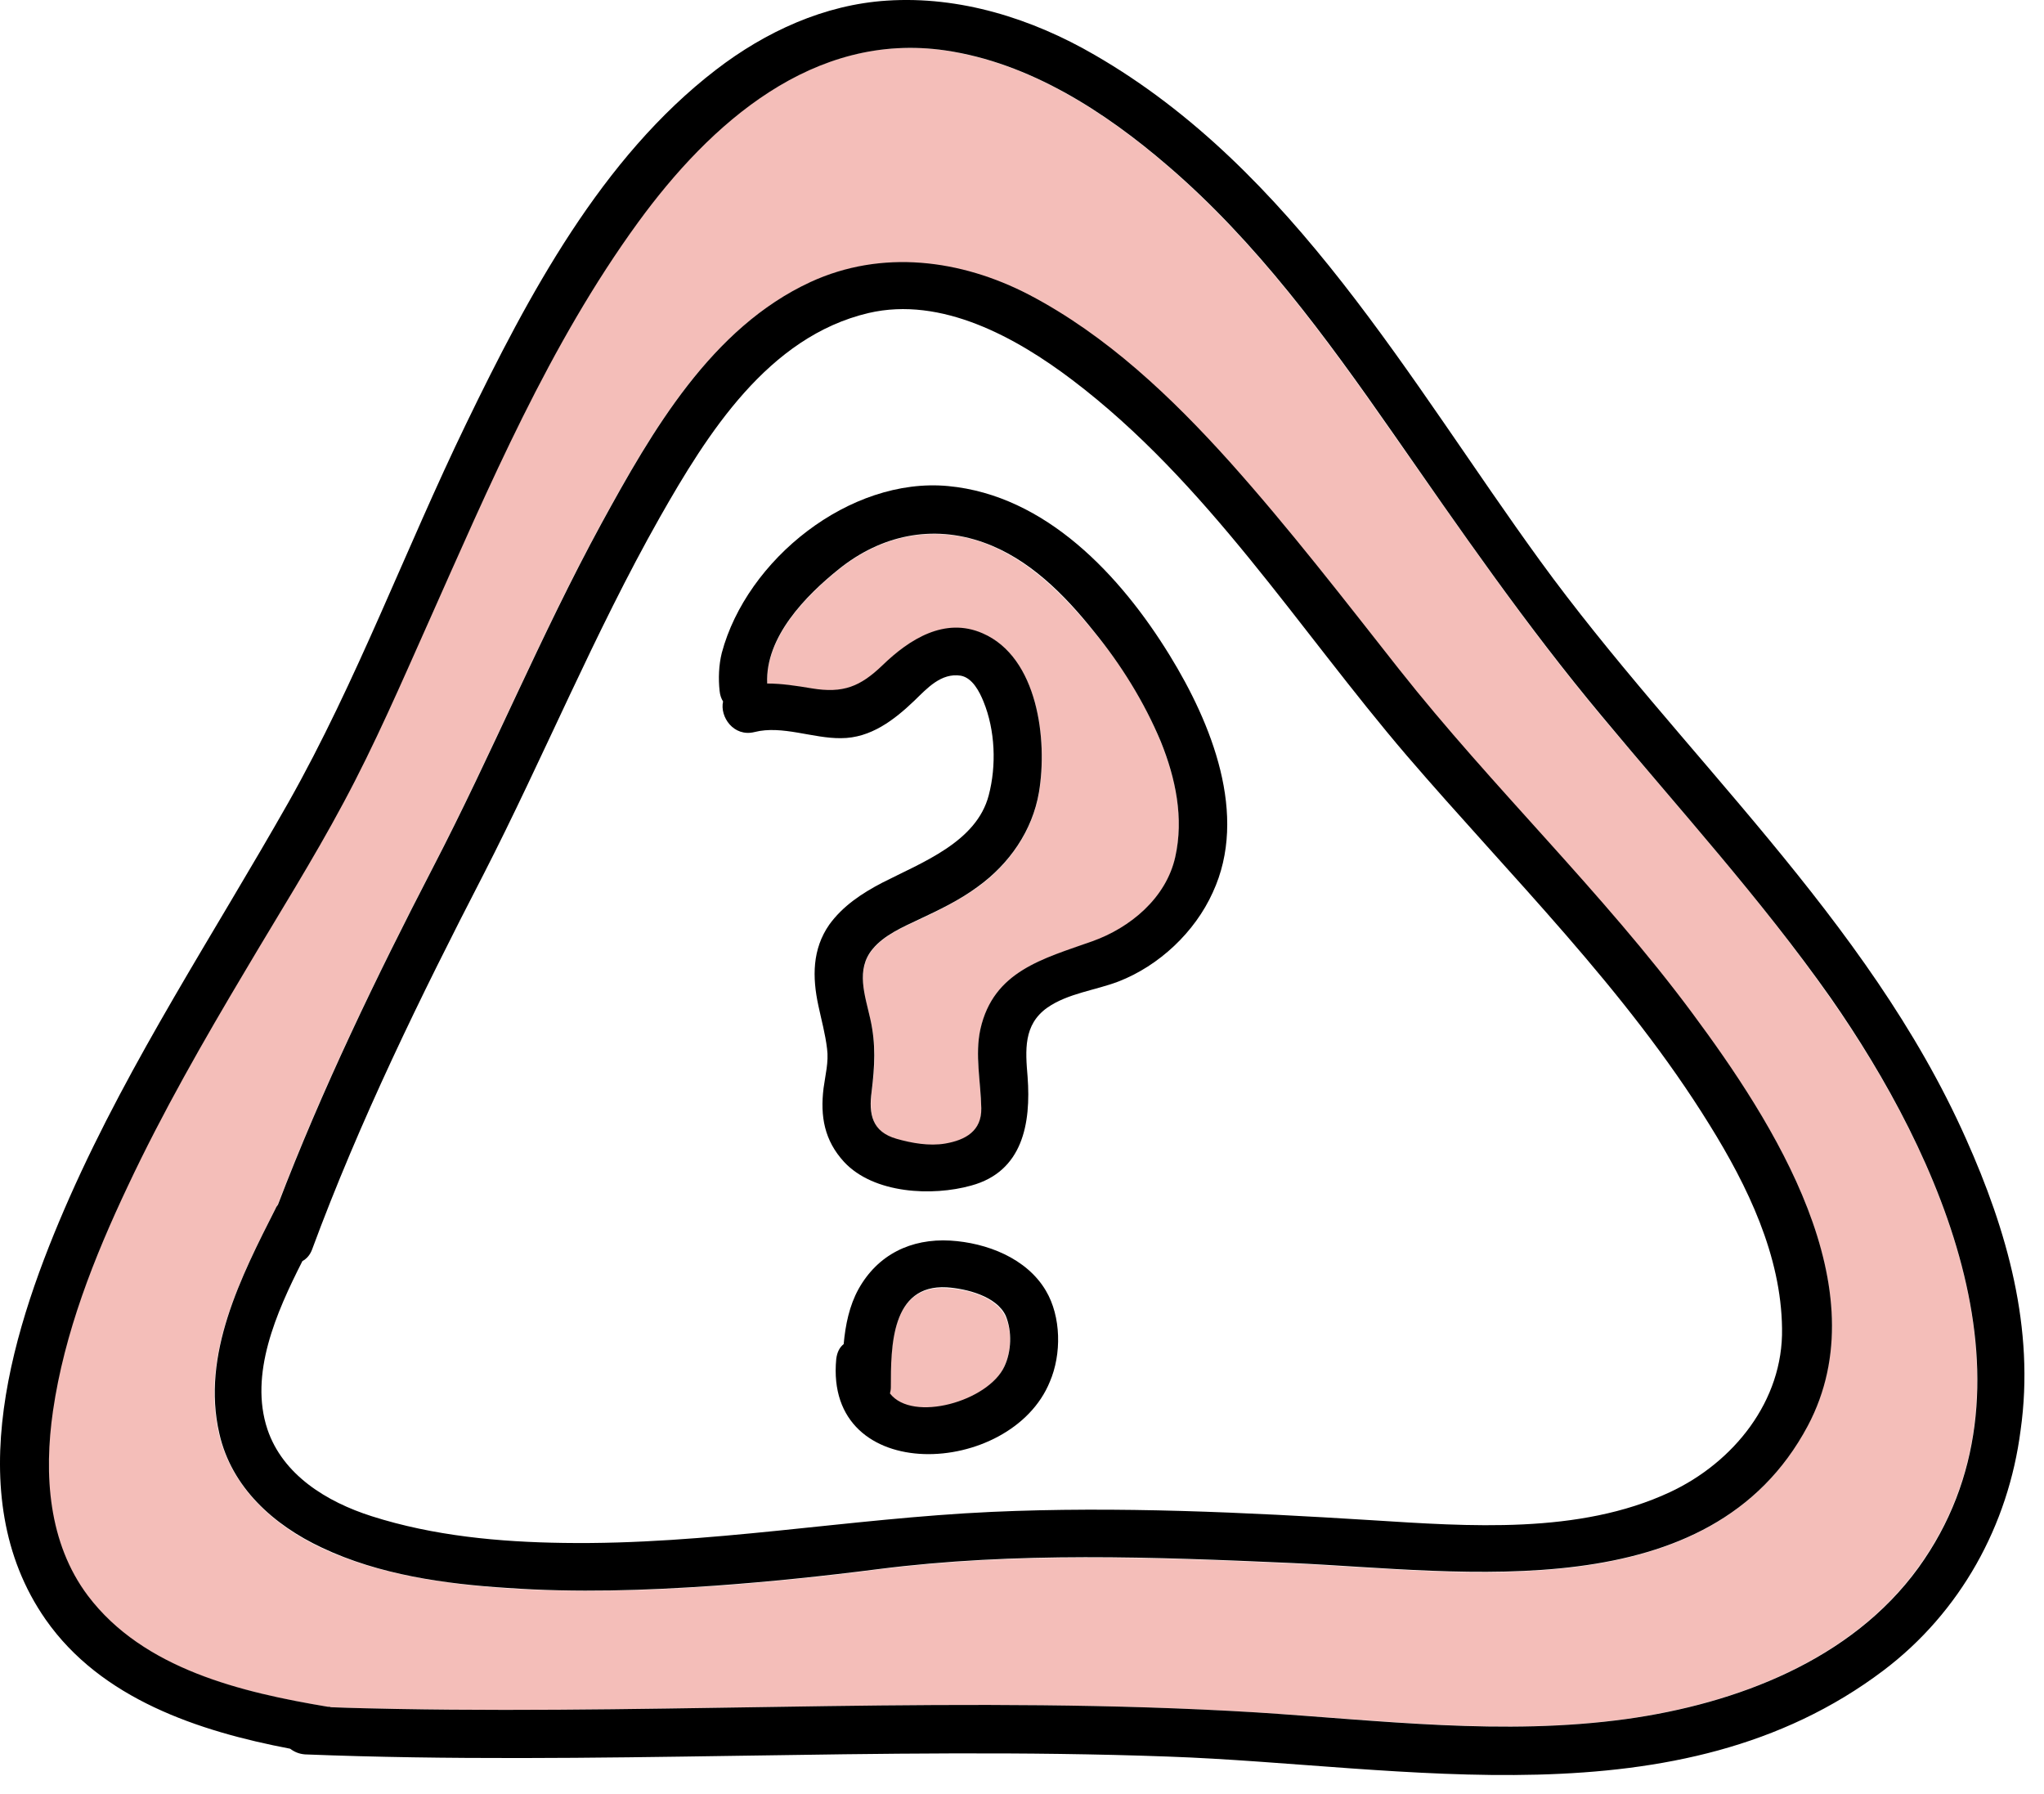
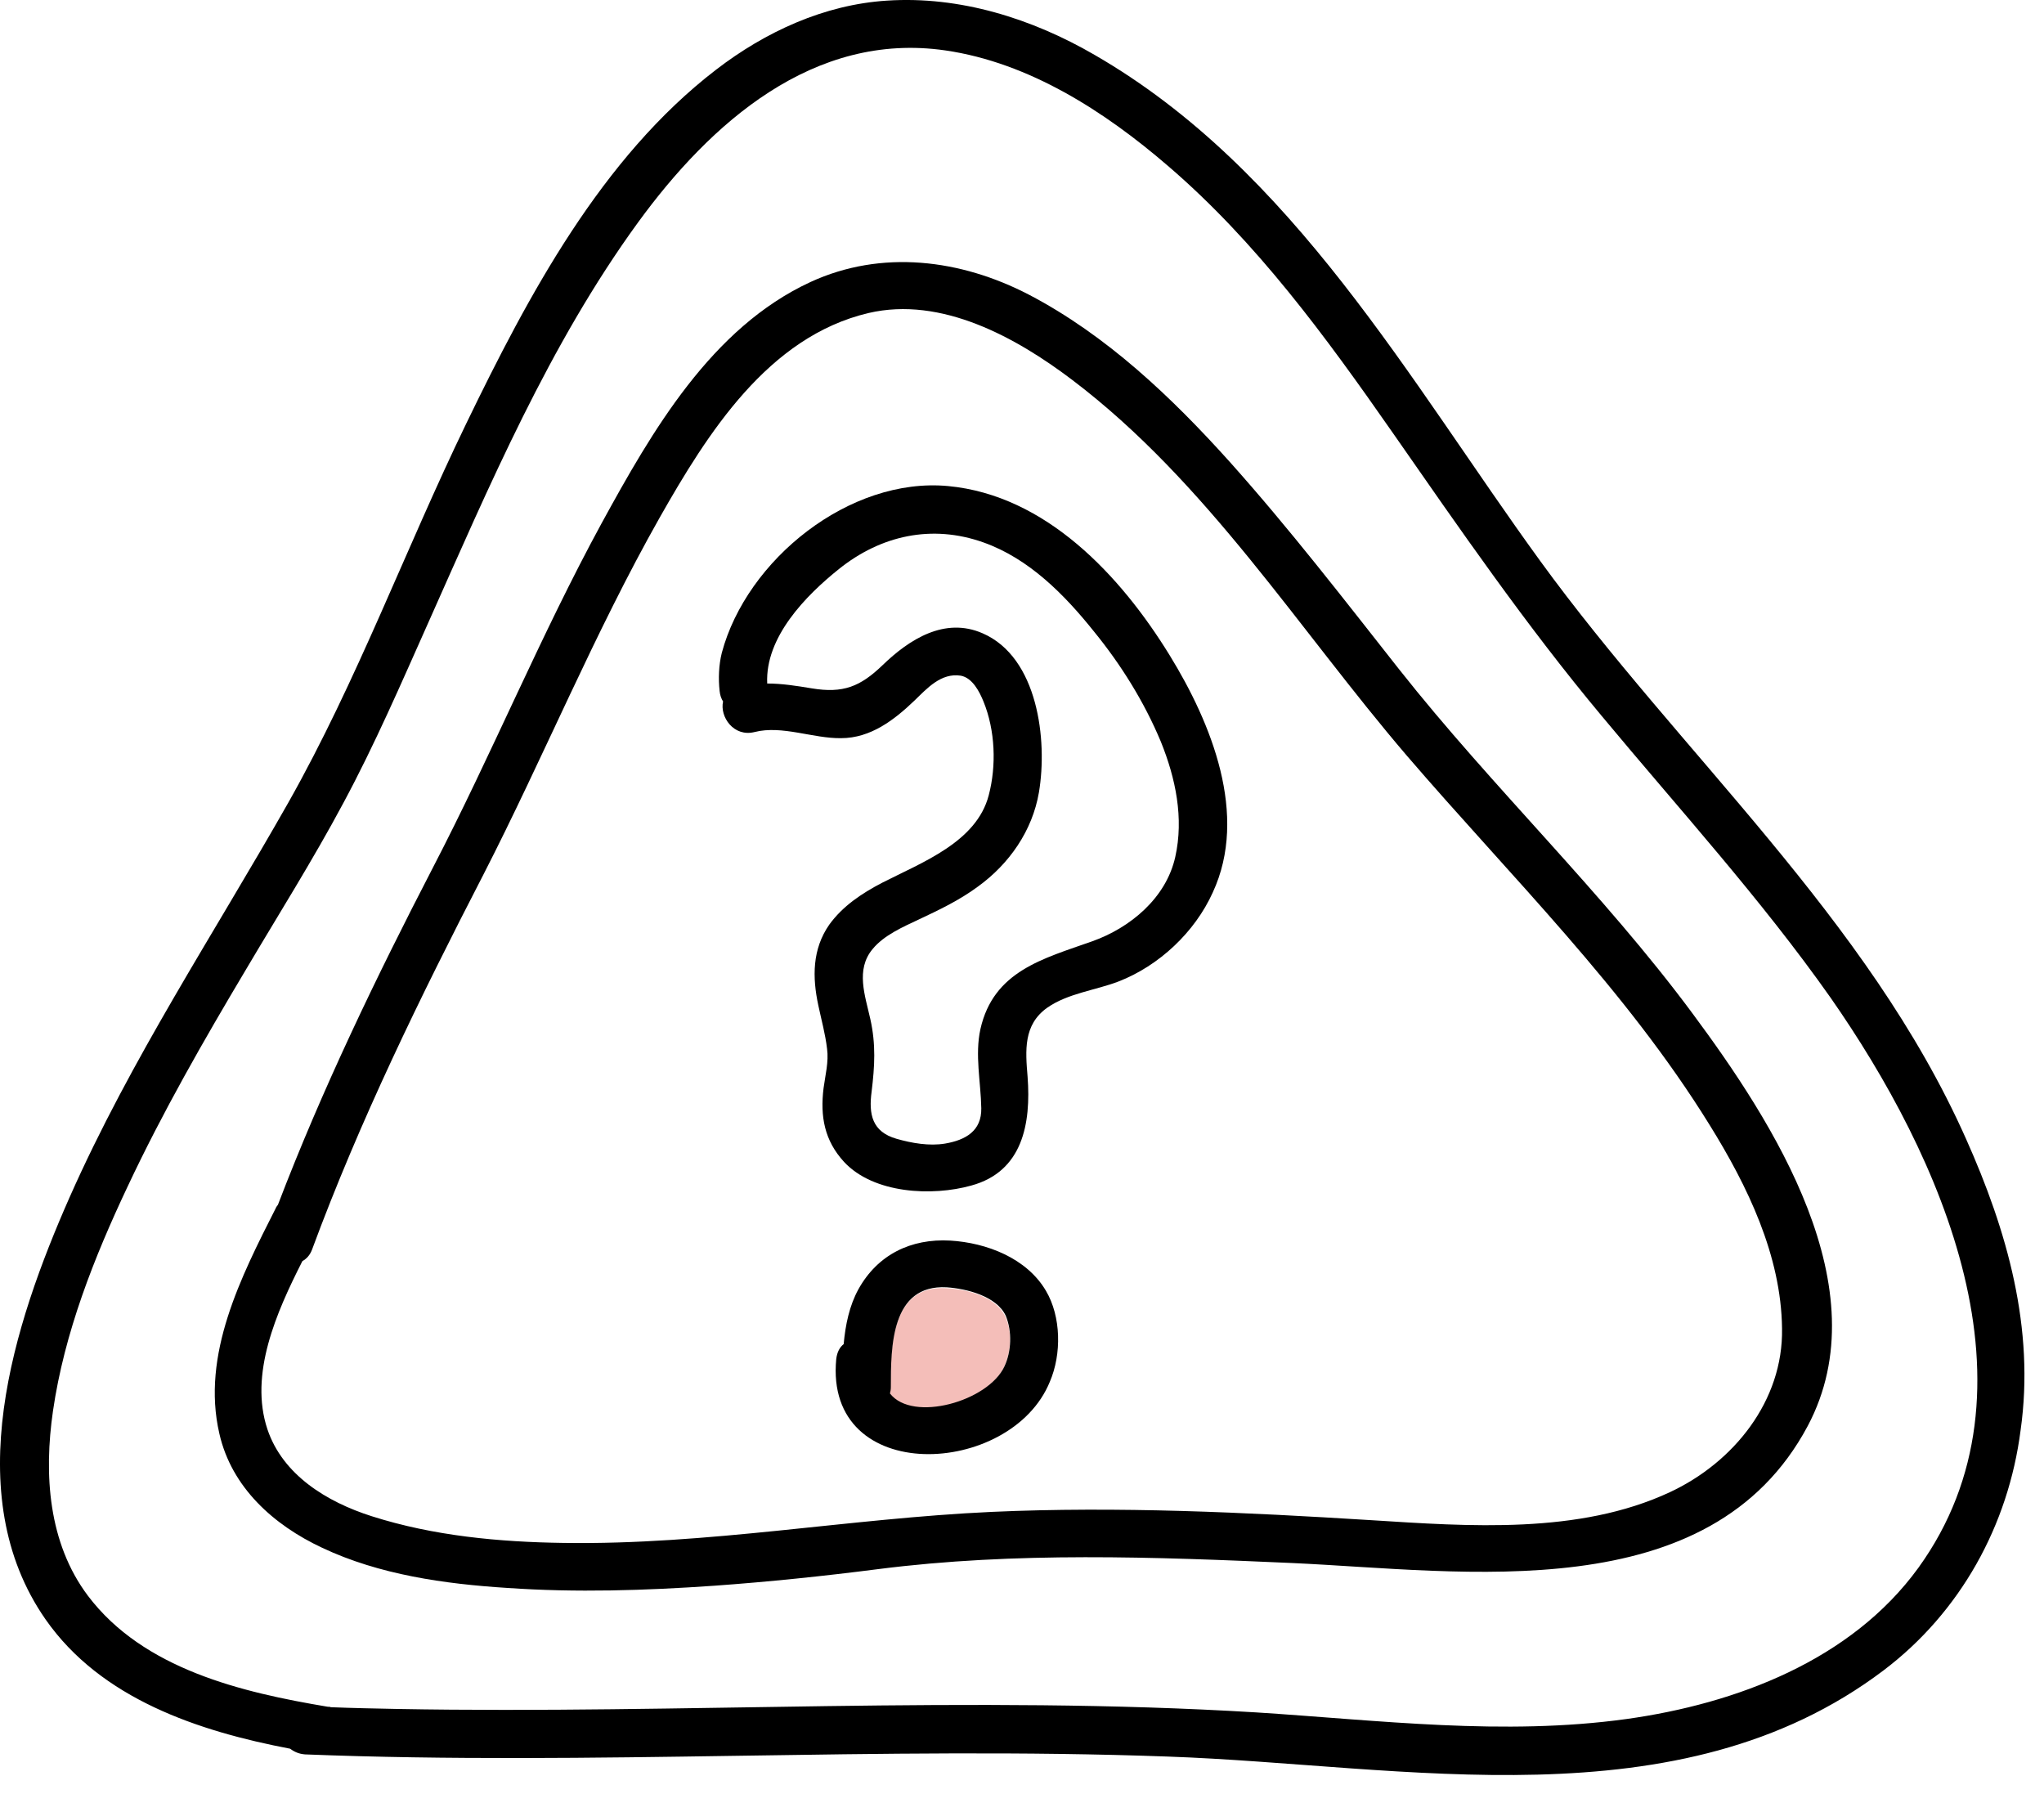
<svg xmlns="http://www.w3.org/2000/svg" viewBox="0 0 49 43" version="1.1">
  <g id="question-mark">
    <path d="M2.775 0.684C2.555 0.202 1.833 0.024 1.361 0.003C0.031 -0.08 0.021 1.438 0.021 2.402C0.021 2.454 0.01 2.496 0 2.548C0.545 3.25 2.356 2.737 2.744 1.899C2.922 1.522 2.943 1.04 2.775 0.684Z" transform="translate(21.324 30.875)" id="Path" fill="#F4BEB9" fill-rule="evenodd" stroke="none" />
-     <path d="M9.438 4.985C9.05 4.032 8.495 3.142 7.836 2.346C7.113 1.466 6.275 0.607 5.186 0.209C3.95 -0.231 2.725 0.042 1.72 0.848C0.924 1.487 -0.05 2.482 0.002 3.592C0.358 3.592 0.704 3.644 1.07 3.707C1.824 3.833 2.233 3.665 2.767 3.152C3.406 2.534 4.254 1.99 5.165 2.388C6.495 2.964 6.726 4.943 6.516 6.2C6.359 7.121 5.804 7.917 5.05 8.462C4.61 8.776 4.128 9.017 3.636 9.247C3.249 9.425 2.798 9.624 2.526 9.959C2.118 10.452 2.348 11.08 2.474 11.635C2.61 12.232 2.589 12.766 2.505 13.373C2.442 13.918 2.515 14.337 3.102 14.505C3.469 14.609 3.887 14.683 4.264 14.62C4.757 14.536 5.144 14.316 5.134 13.771C5.123 13.154 4.977 12.494 5.113 11.876C5.427 10.473 6.61 10.179 7.794 9.771C8.705 9.446 9.564 8.724 9.784 7.75C9.993 6.807 9.794 5.854 9.438 4.985Z" transform="translate(18.391 12.802)" id="Path" fill="#F4BEB9" fill-rule="evenodd" stroke="none" />
-     <path d="M42.71 22.767C41.045 20.389 39.087 18.242 37.223 16.012C35.411 13.844 33.83 11.529 32.206 9.215C30.614 6.932 28.949 4.649 26.823 2.826C25.315 1.528 23.503 0.355 21.493 0.062C18.33 -0.399 15.858 1.8 14.12 4.188C11.994 7.11 10.559 10.503 9.093 13.781C8.444 15.226 7.815 16.692 7.061 18.096C6.328 19.457 5.511 20.777 4.715 22.107C3.71 23.803 2.726 25.51 1.888 27.291C1.092 28.998 0.369 30.789 0.097 32.674C-0.123 34.192 -0.018 35.836 0.935 37.104C2.265 38.873 4.621 39.418 6.684 39.764C6.705 39.764 6.726 39.774 6.758 39.774C7.292 39.795 7.826 39.806 8.349 39.816C15.209 39.942 22.09 39.481 28.949 39.9C31.903 40.078 34.866 40.465 37.82 40.057C40.448 39.69 43.203 38.654 44.815 36.433C47.915 32.16 45.36 26.547 42.71 22.767ZM42.166 33.04C39.82 37.449 33.924 36.517 29.808 36.329C26.499 36.182 23.168 36.056 19.88 36.475C18.581 36.643 17.272 36.779 15.953 36.873C14.298 36.988 12.643 37.03 10.989 36.926C9.491 36.821 7.92 36.601 6.548 35.962C5.386 35.417 4.391 34.506 4.087 33.229C3.647 31.333 4.611 29.469 5.438 27.825C5.459 27.793 5.469 27.762 5.49 27.741C6.548 24.976 7.847 22.285 9.208 19.656C10.622 16.933 11.784 14.095 13.251 11.403C14.455 9.204 15.879 6.722 18.257 5.623C19.964 4.837 21.859 5.078 23.493 5.926C25.357 6.9 26.918 8.387 28.31 9.937C29.745 11.529 31.044 13.215 32.363 14.901C34.605 17.739 37.233 20.242 39.401 23.154C41.339 25.741 43.925 29.731 42.166 33.04Z" transform="translate(1.162 1.147)" id="Shape" fill="#F4BEB9" stroke="none" />
    <path d="M47.13 27.297C44.773 21.998 40.281 18.07 36.919 13.441C33.777 9.116 31.012 4.068 26.237 1.314C24.739 0.445 23.011 -0.1 21.262 0.015C19.765 0.11 18.351 0.759 17.167 1.67C14.413 3.785 12.664 7.084 11.177 10.153C9.721 13.159 8.559 16.321 6.915 19.233C5.134 22.375 3.134 25.391 1.668 28.7C0.327 31.737 -1.003 35.811 1.092 38.817C2.422 40.723 4.757 41.498 6.956 41.917C7.051 41.99 7.166 42.042 7.312 42.053C14.204 42.325 21.105 41.854 27.996 42.105C33.662 42.304 40.239 43.749 45.15 40.042C46.994 38.649 48.146 36.565 48.439 34.282C48.785 31.842 48.114 29.496 47.13 27.297ZM45.988 37.581C44.376 39.801 41.621 40.838 38.992 41.205C36.039 41.613 33.075 41.236 30.122 41.047C23.262 40.629 16.392 41.089 9.522 40.964C8.988 40.953 8.454 40.943 7.93 40.922C7.909 40.911 7.888 40.911 7.857 40.911C5.794 40.566 3.438 40.011 2.108 38.251C1.155 36.984 1.05 35.34 1.27 33.821C1.542 31.947 2.254 30.145 3.061 28.438C3.898 26.658 4.883 24.94 5.888 23.254C6.674 21.924 7.501 20.615 8.234 19.243C8.988 17.84 9.616 16.384 10.266 14.928C11.732 11.64 13.167 8.257 15.293 5.335C17.031 2.948 19.503 0.748 22.666 1.209C24.676 1.502 26.488 2.675 27.996 3.974C30.122 5.796 31.787 8.079 33.379 10.362C34.992 12.677 36.584 14.991 38.395 17.159C40.249 19.39 42.208 21.537 43.883 23.914C46.522 27.695 49.078 33.308 45.988 37.581Z" id="Shape" fill="#000000" stroke="none" />
    <path d="M35.424 18.009C33.267 15.098 30.628 12.595 28.387 9.756C27.067 8.081 25.758 6.384 24.334 4.792C22.941 3.242 21.38 1.755 19.516 0.781C17.883 -0.067 15.987 -0.308 14.28 0.478C11.902 1.577 10.478 4.059 9.274 6.259C7.808 8.95 6.645 11.788 5.231 14.511C3.87 17.14 2.571 19.831 1.514 22.596C1.493 22.627 1.472 22.648 1.461 22.68C0.634 24.314 -0.33 26.188 0.11 28.084C0.403 29.372 1.409 30.273 2.571 30.817C3.943 31.466 5.514 31.686 7.012 31.781C8.666 31.896 10.321 31.843 11.976 31.728C13.285 31.634 14.594 31.498 15.903 31.33C19.192 30.911 22.522 31.037 25.831 31.184C29.947 31.372 35.843 32.304 38.189 27.895C39.938 24.596 37.351 20.606 35.424 18.009ZM34.88 29.487C32.701 30.503 30.062 30.304 27.727 30.157C24.7 29.969 21.663 29.822 18.626 29.958C15.191 30.115 11.819 30.754 8.363 30.702C6.823 30.681 5.242 30.534 3.765 30.063C2.676 29.717 1.629 29.068 1.262 27.979C0.822 26.659 1.472 25.183 2.1 23.947C2.194 23.895 2.278 23.811 2.33 23.675C3.472 20.585 4.928 17.611 6.436 14.689C7.891 11.851 9.096 8.898 10.667 6.122C11.808 4.112 13.264 1.787 15.673 1.221C17.422 0.813 19.212 1.808 20.553 2.823C23.789 5.274 25.967 8.782 28.575 11.83C31.068 14.731 33.812 17.412 35.833 20.68C36.744 22.146 37.55 23.811 37.571 25.56C37.603 27.298 36.409 28.775 34.88 29.487Z" transform="translate(5.149 6.282)" id="Shape" fill="#000000" stroke="none" />
    <path d="M5.041 1.209C4.58 0.424 3.616 0.057 2.747 0.005C1.805 -0.048 1.009 0.34 0.548 1.167C0.328 1.565 0.234 2.026 0.192 2.487C0.098 2.56 0.035 2.675 0.014 2.843C-0.279 5.901 4.203 5.681 5.135 3.387C5.418 2.728 5.407 1.827 5.041 1.209ZM4.046 3.021C3.658 3.859 1.846 4.372 1.302 3.67C1.312 3.628 1.323 3.576 1.323 3.524C1.323 2.56 1.323 1.052 2.663 1.125C3.135 1.157 3.857 1.335 4.077 1.806C4.234 2.183 4.213 2.665 4.046 3.021Z" transform="translate(20.033 29.732)" id="Shape" fill="#000000" stroke="none" />
    <path d="M10.804 4.07C9.631 2.164 7.84 0.237 5.494 0.017C3.138 -0.203 0.666 1.776 0.069 4.017C-0.004 4.311 -0.015 4.635 0.017 4.928C0.027 5.033 0.059 5.117 0.1 5.18C0.017 5.546 0.352 6.039 0.855 5.913C1.514 5.745 2.258 6.07 2.928 6.06C3.64 6.06 4.206 5.62 4.688 5.159C4.991 4.866 5.326 4.489 5.798 4.562C6.08 4.614 6.248 4.949 6.342 5.18C6.625 5.871 6.656 6.719 6.468 7.431C6.175 8.552 4.876 9.034 3.913 9.526C3.431 9.777 2.97 10.081 2.645 10.531C2.237 11.118 2.237 11.788 2.384 12.469C2.457 12.814 2.551 13.149 2.593 13.506C2.635 13.82 2.551 14.134 2.509 14.448C2.425 15.129 2.53 15.705 3.001 16.218C3.714 16.983 5.117 17.045 6.049 16.784C7.285 16.448 7.484 15.296 7.4 14.176C7.348 13.547 7.295 12.93 7.871 12.521C8.363 12.176 9.034 12.102 9.578 11.893C10.552 11.516 11.411 10.709 11.84 9.756C12.699 7.903 11.809 5.703 10.804 4.07ZM10.94 8.908C10.72 9.893 9.861 10.605 8.95 10.929C7.767 11.348 6.583 11.642 6.269 13.034C6.133 13.652 6.279 14.302 6.29 14.93C6.3 15.475 5.913 15.694 5.421 15.778C5.044 15.841 4.625 15.768 4.258 15.663C3.672 15.495 3.588 15.076 3.661 14.532C3.735 13.925 3.766 13.401 3.63 12.793C3.504 12.228 3.274 11.61 3.682 11.118C3.954 10.783 4.415 10.584 4.792 10.406C5.284 10.175 5.766 9.945 6.206 9.62C6.96 9.076 7.515 8.28 7.672 7.358C7.882 6.112 7.651 4.122 6.321 3.546C5.41 3.148 4.562 3.693 3.923 4.311C3.389 4.824 2.98 4.991 2.226 4.866C1.849 4.803 1.504 4.75 1.158 4.75C1.106 3.64 2.08 2.645 2.876 2.007C3.881 1.2 5.106 0.928 6.342 1.368C7.431 1.755 8.28 2.614 8.992 3.504C9.641 4.3 10.196 5.19 10.594 6.143C10.95 7.023 11.149 7.976 10.94 8.908Z" transform="translate(17.234 11.634)" id="Shape" fill="#000000" stroke="none" />
  </g>
</svg>